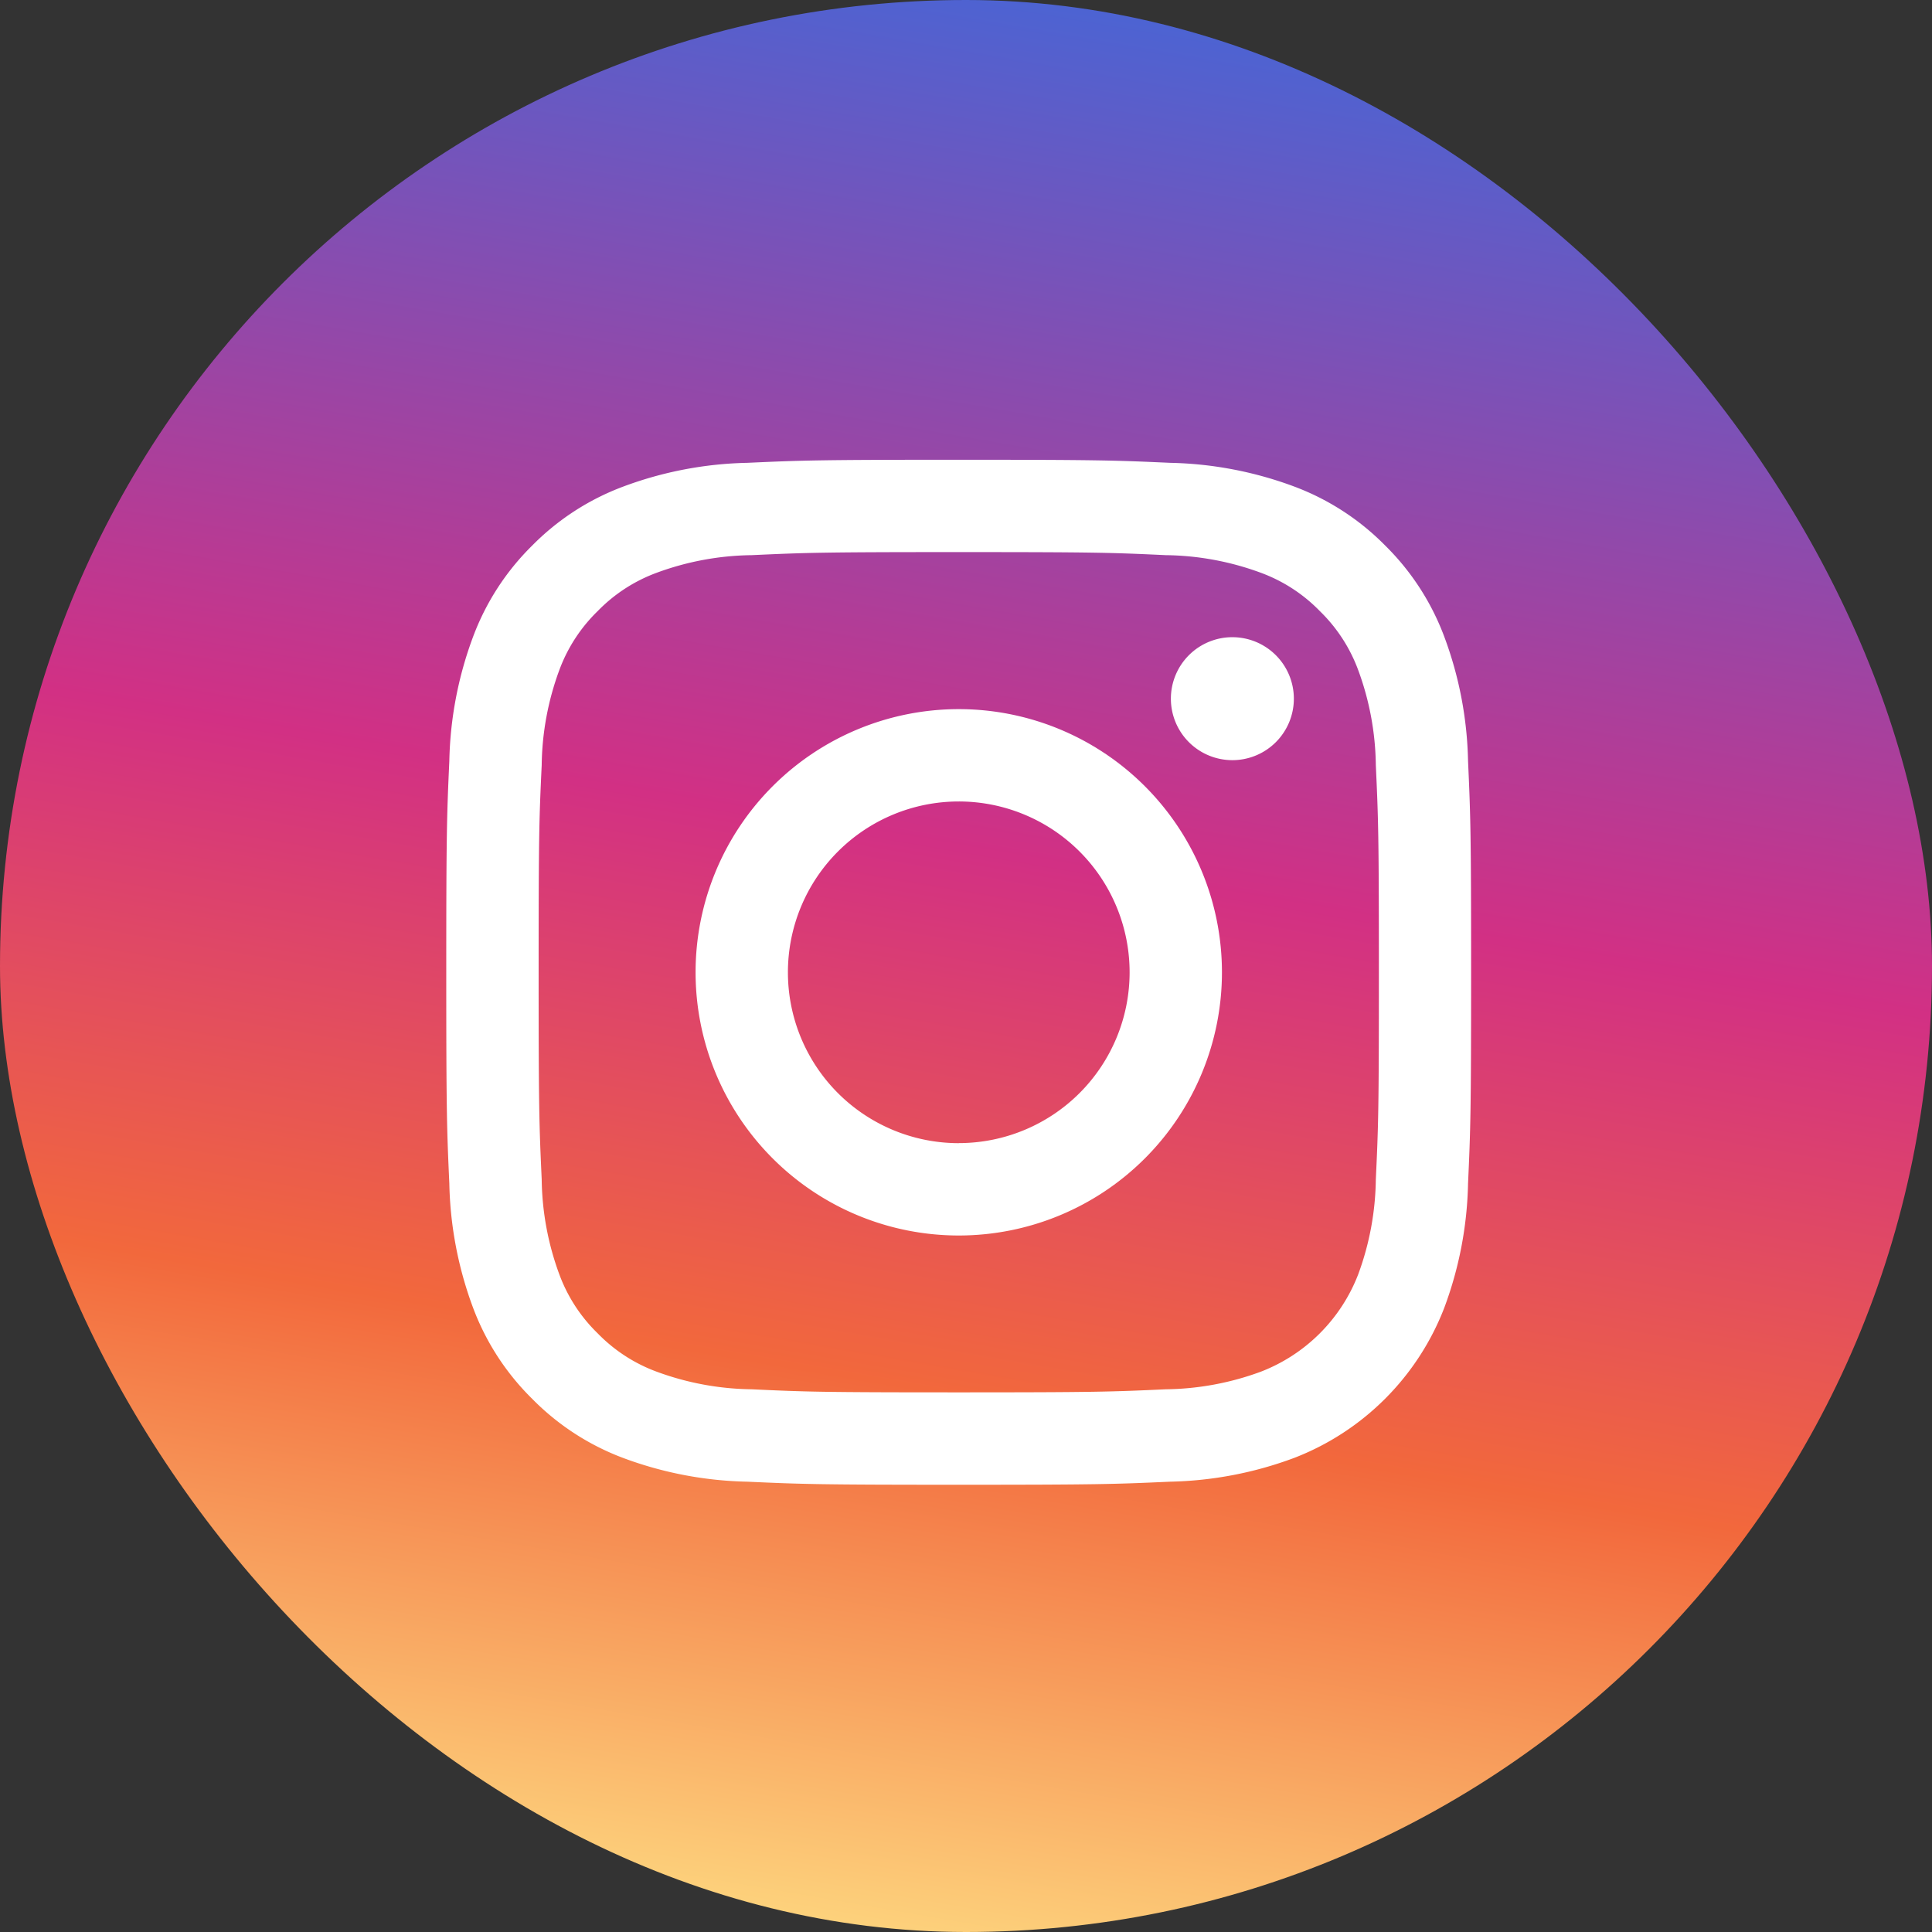
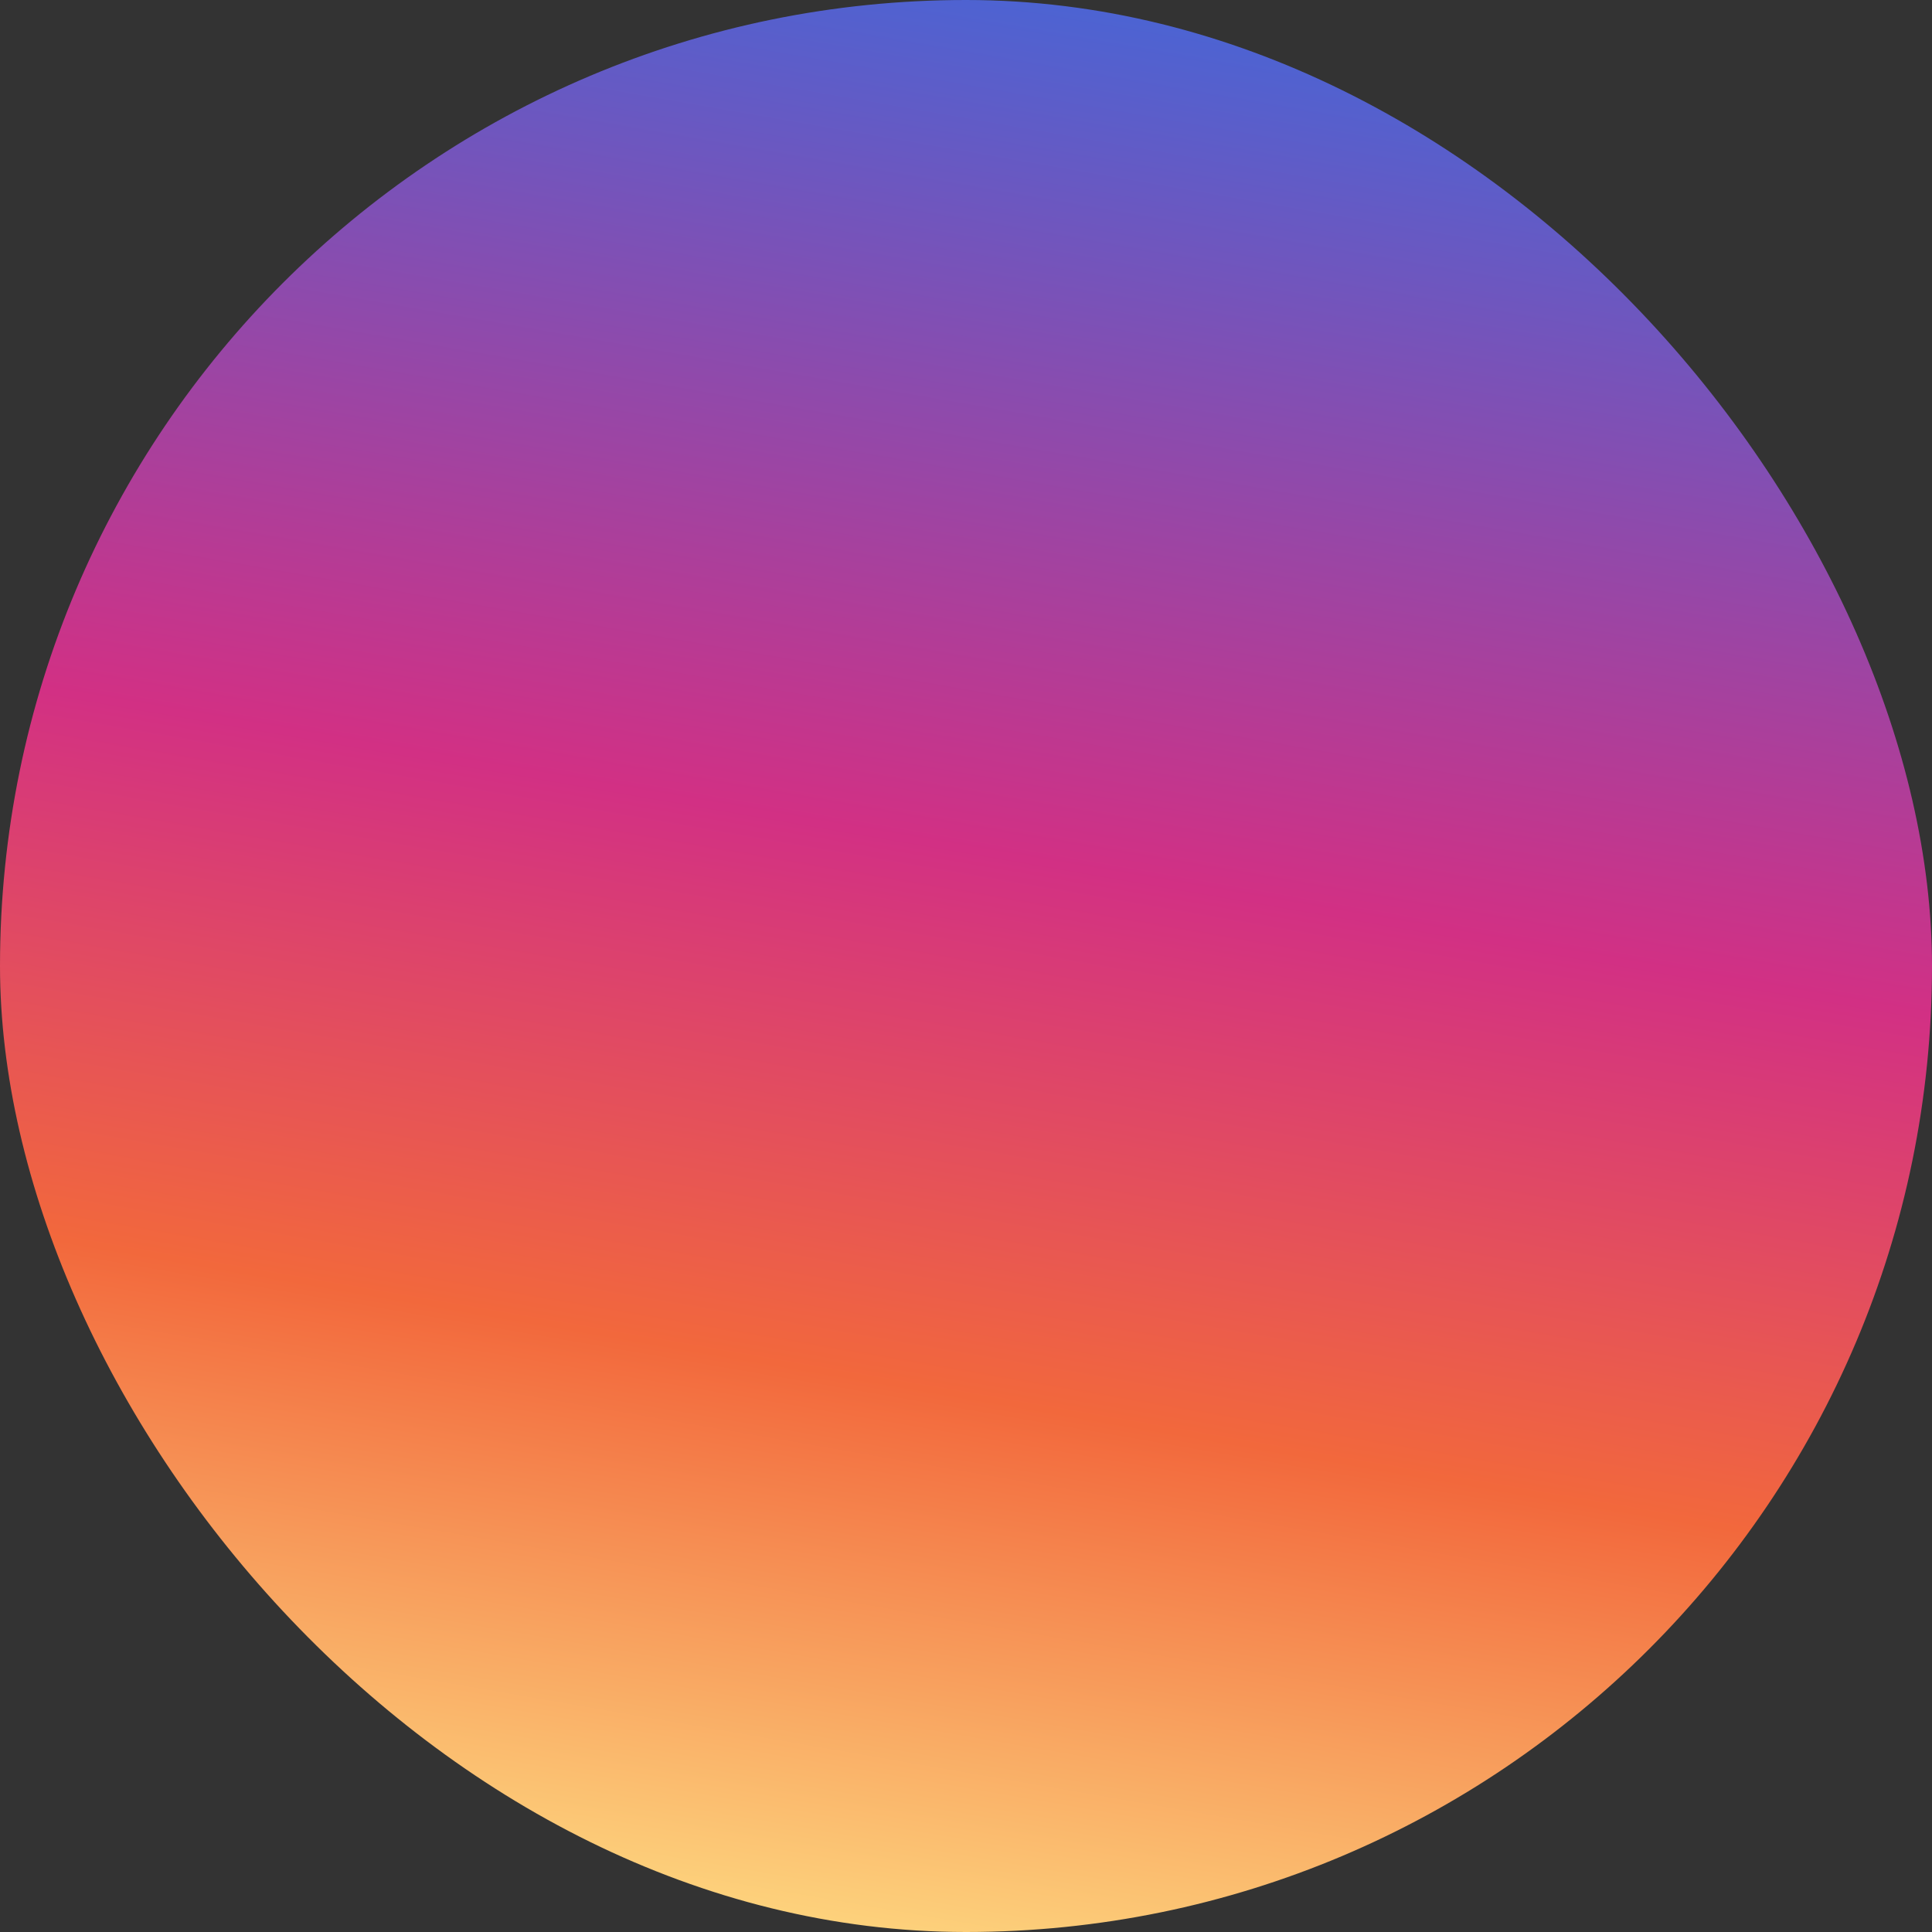
<svg xmlns="http://www.w3.org/2000/svg" width="63" height="63">
  <rect width="100%" height="100%" fill="#333333" stroke="none" />
  <defs>
    <linearGradient id="a" x1=".5" x2=".327" y2="1" gradientUnits="objectBoundingBox">
      <stop offset="0" stop-color="#4d63d2" />
      <stop offset=".427" stop-color="#d23084" />
      <stop offset=".7" stop-color="#f2683c" />
      <stop offset="1" stop-color="#fedc82" />
    </linearGradient>
    <clipPath id="b">
-       <path data-name="長方形 24452" fill="#fff" d="M0 0h34.047v35.409H0z" />
+       <path data-name="長方形 24452" fill="#fff" d="M0 0h34.047H0z" />
    </clipPath>
  </defs>
  <g data-name="コンポーネント 13 – 4">
    <rect data-name="長方形 24455" width="63" height="63" rx="31.5" fill="url(#a)" />
    <g data-name="グループ 13910">
      <g data-name="グループ 13906" transform="translate(14 14)" clip-path="url(#b)" fill="#fff">
-         <path data-name="パス 11174" d="M17.264 4.003c4.462 0 4.991.017 6.753.1a9.247 9.247 0 0 1 3.1.575 5.177 5.177 0 0 1 1.922 1.25 5.177 5.177 0 0 1 1.25 1.922 9.247 9.247 0 0 1 .575 3.1c.081 1.762.1 2.291.1 6.753s-.017 4.991-.1 6.753a9.247 9.247 0 0 1-.575 3.1 5.537 5.537 0 0 1-3.172 3.172 9.247 9.247 0 0 1-3.1.575c-1.762.081-2.29.1-6.753.1s-4.991-.017-6.753-.1a9.247 9.247 0 0 1-3.1-.575 5.174 5.174 0 0 1-1.922-1.25 5.177 5.177 0 0 1-1.25-1.922 9.247 9.247 0 0 1-.575-3.1c-.081-1.762-.1-2.291-.1-6.753s.017-4.991.1-6.753a9.247 9.247 0 0 1 .575-3.1 5.177 5.177 0 0 1 1.25-1.922 5.177 5.177 0 0 1 1.922-1.25 9.247 9.247 0 0 1 3.1-.575c1.762-.081 2.291-.1 6.753-.1m0-3.011c-4.539 0-5.112.019-6.89.1a12.268 12.268 0 0 0-4.057.777 8.192 8.192 0 0 0-2.965 1.923 8.192 8.192 0 0 0-1.923 2.965 12.268 12.268 0 0 0-.777 4.057c-.081 1.778-.1 2.351-.1 6.89s.019 5.108.1 6.888a12.268 12.268 0 0 0 .777 4.06 8.192 8.192 0 0 0 1.923 2.96 8.192 8.192 0 0 0 2.96 1.927 12.268 12.268 0 0 0 4.057.777c1.782.081 2.352.1 6.89.1s5.108-.019 6.89-.1a12.268 12.268 0 0 0 4.057-.777 8.545 8.545 0 0 0 4.888-4.888 12.268 12.268 0 0 0 .777-4.057c.081-1.782.1-2.352.1-6.89s-.019-5.108-.1-6.89a12.268 12.268 0 0 0-.777-4.057 8.192 8.192 0 0 0-1.922-2.965 8.192 8.192 0 0 0-2.96-1.923 12.268 12.268 0 0 0-4.06-.777c-1.78-.081-2.349-.1-6.888-.1" />
        <path data-name="パス 11175" d="M17.264 9.124a8.582 8.582 0 1 0 8.582 8.582 8.582 8.582 0 0 0-8.582-8.582m0 14.153a5.571 5.571 0 1 1 5.571-5.573 5.571 5.571 0 0 1-5.571 5.571" />
        <path data-name="パス 11176" d="M28.191 8.784a2.005 2.005 0 1 1-2.006-2.006 2.006 2.006 0 0 1 2.006 2.006" />
      </g>
    </g>
  </g>
</svg>